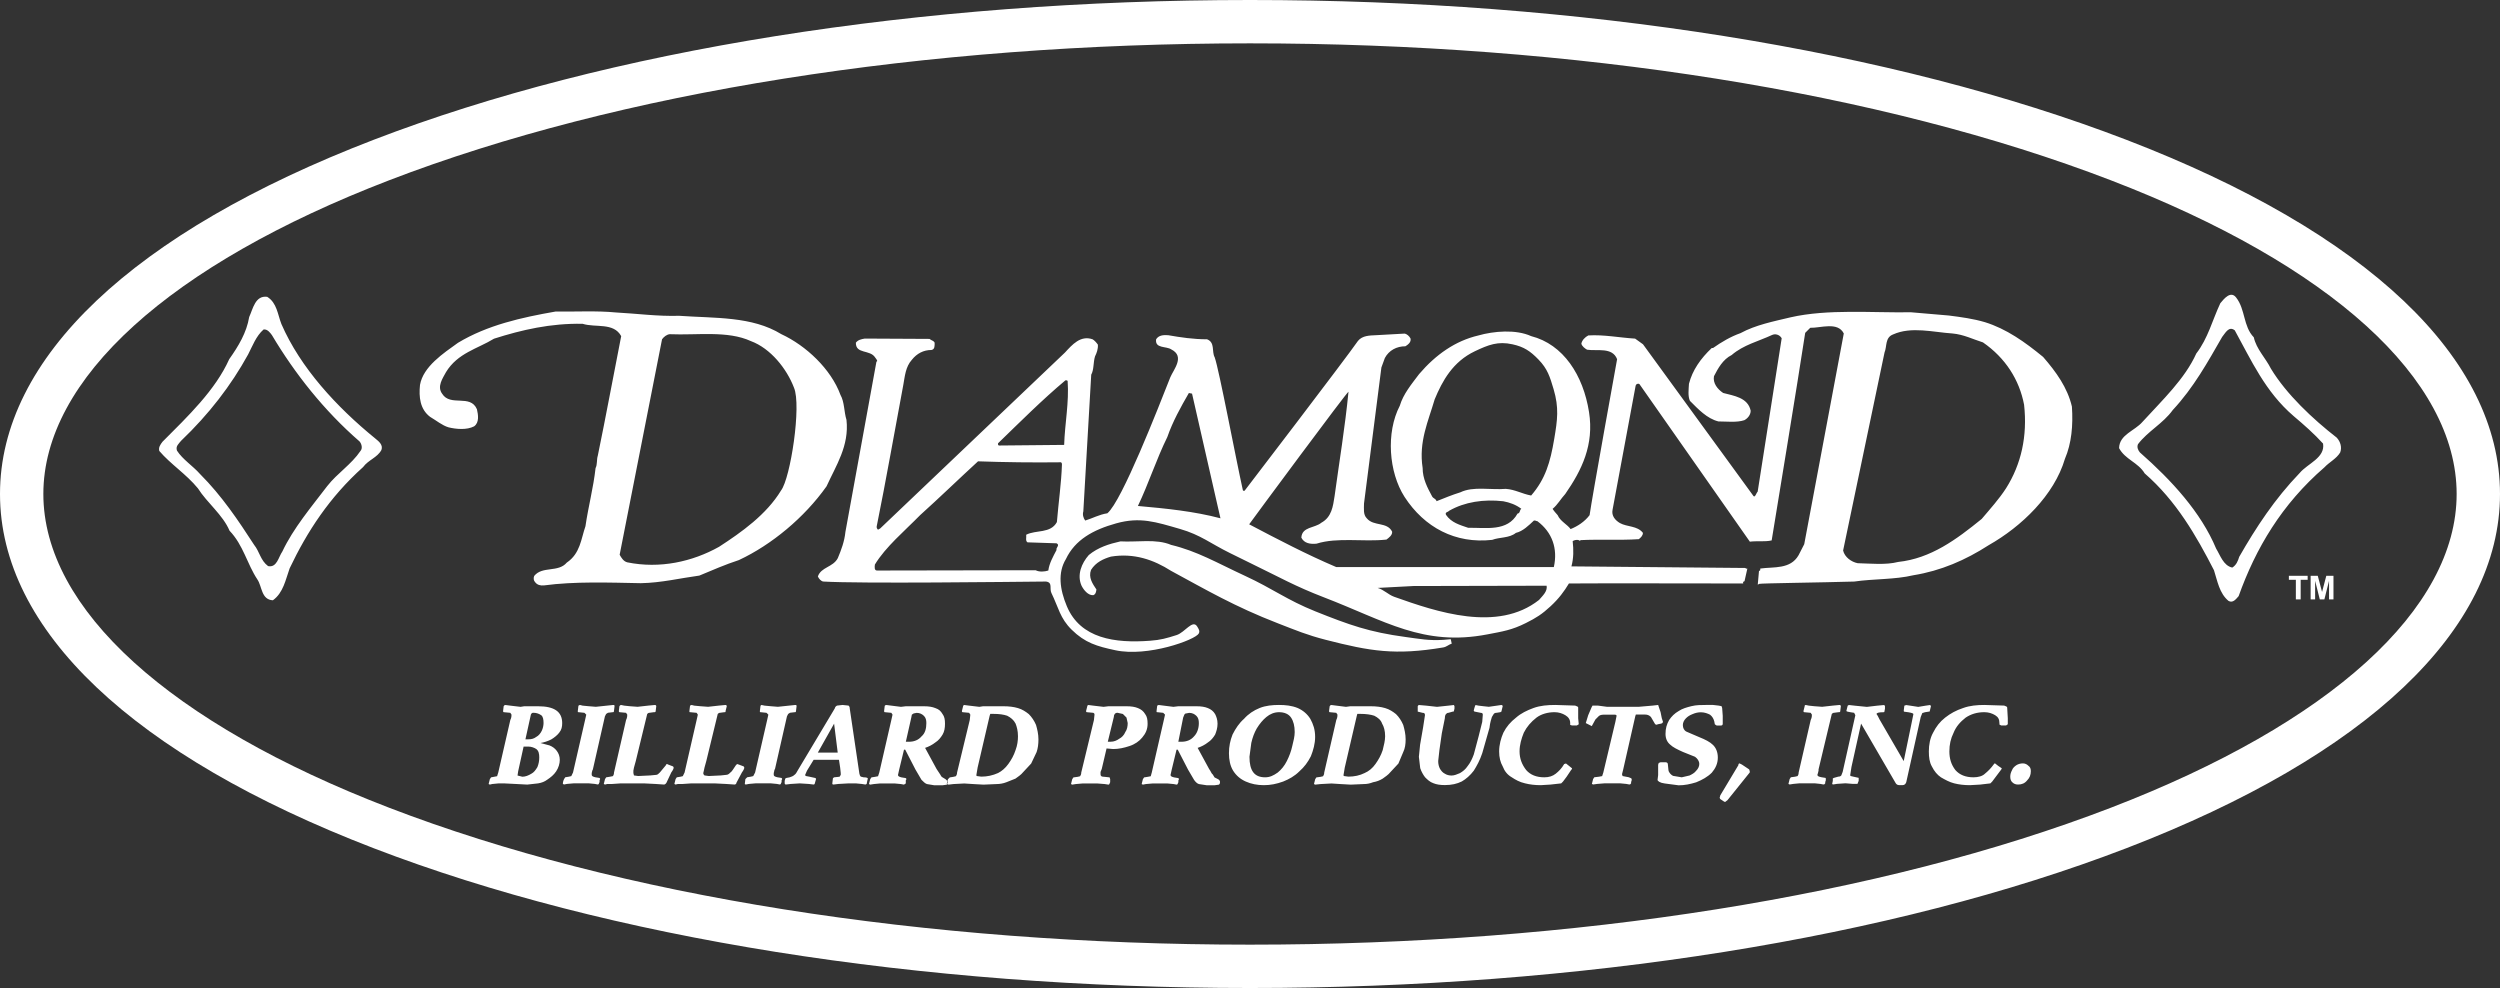
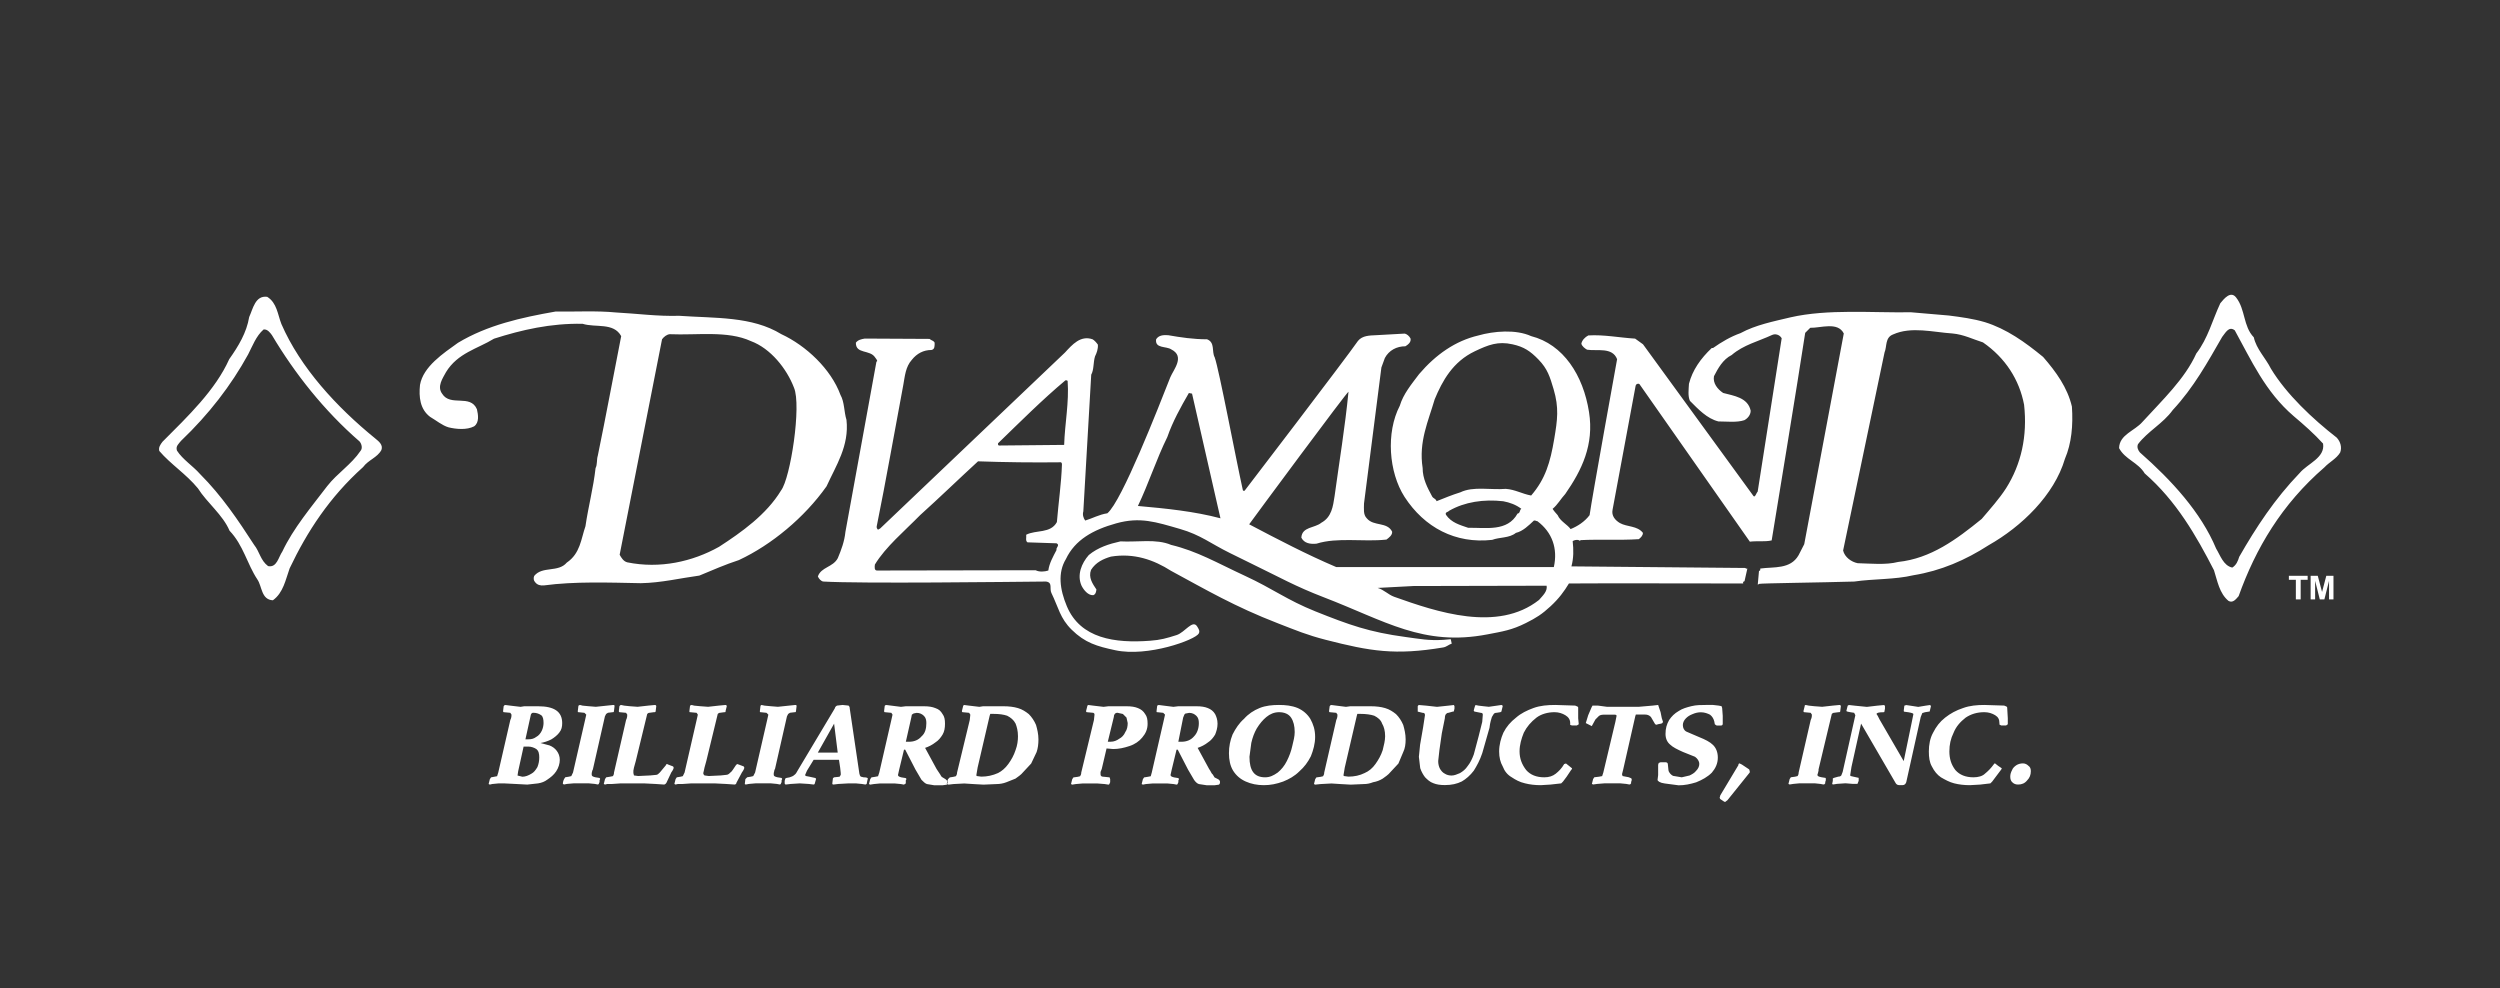
<svg xmlns="http://www.w3.org/2000/svg" baseProfile="basic" id="Layer_1" x="0px" y="0px" viewBox="0 0 519 205.11" xml:space="preserve">
  <rect x="0" y="0" width="519" height="205.11" fill="#333333" stroke="none" />
  <style type="text/css"> .st0{fill-rule:evenodd;clip-rule:evenodd;fill:#FFFFFF;} .st1{fill:#FFFFFF;} </style>
  <g>
    <path class="st0" d="M321.08,121.59c0.2,1.18-0.79,2.04-1.58,2.96c-8.6,6.77-21.21,2.5-30.08-0.66c-1.25-0.46-2.1-1.45-3.42-1.84 l7.42-0.39l25.48-0.06H321.08z M243.12,113.12c5.45,1.31,9.47,3.71,15.37,6.44c5.78,2.67,8.67,4.99,14.58,7.36 c7.05,2.82,11.2,4.31,18.72,5.32c3.05,0.41,4.8,0.78,7.88,0.59c0.59-0.04,0.98-0.07,1.51-0.13l0.2,0.92 c-0.66,0.2-1.03,0.66-1.77,0.79c-9.97,1.67-15.14,0.79-24.37-1.58c-3.96-1.02-6.1-1.94-9.92-3.42c-9-3.48-14.91-6.96-22.2-10.9 c-3.61-2.3-7.68-3.74-12.48-2.96c-1.58,0.46-3.15,1.18-4.14,2.76c-0.59,1.58,0.33,2.89,1.12,4.07c-0.07,0.46-0.13,0.99-0.66,1.18 c-1.05,0.07-1.97-1.05-2.43-1.97c-0.99-2.23,0-4.66,1.51-6.37c1.91-1.58,4.2-2.3,6.57-2.83 C236.09,112.59,240.03,111.8,243.12,113.12z M315.83,105.63c-0.39,0.2-0.2,0.92-0.79,0.99c-2.1,3.81-6.57,2.89-10.25,2.95 c-1.71-0.59-3.48-1.05-4.6-2.69c-0.26-0.59,0.39-0.53,0.66-0.85c3.22-1.84,7.16-2.43,11.23-1.97 C313.4,104.31,314.71,104.77,315.83,105.63z M220.26,95.97c0.2,0.13,0.2,0.33,0.2,0.46c-0.13,3.88-0.72,7.95-1.05,11.95 c-1.31,2.43-4.34,1.58-6.37,2.63c0.07,0.59-0.2,1.25,0.26,1.58l6.04,0.2c0.79,0.39-0.2,0.92,0,1.38c-0.72,1.38-1.51,2.76-1.71,4.27 c-0.79,0.26-1.9,0.33-2.63-0.06l-32.84,0.06c-0.72,0.07-0.59-0.79-0.53-1.25c2.23-3.68,6.17-6.96,9.39-10.25 c4.01-3.61,8.01-7.49,12.02-11.17C208.64,95.97,214.48,96.04,220.26,95.97z M329.56,83.56 M252.78,105.04l0.59,2.56 c-5.45-1.45-11.3-2.04-17.14-2.56c2.23-4.66,3.81-9.65,6.11-14.32c1.12-3.22,2.76-6.17,4.47-9.13l0.66,0.13L252.78,105.04z M221.64,79.09c0.33,4.47-0.59,8.87-0.72,13.27l-13.53,0.13c-0.26-0.07-0.2-0.26-0.2-0.46c4.47-4.33,9.2-9.06,13.99-13.07 C221.31,78.96,221.51,78.9,221.64,79.09z M319.38,74.63c1.89,1.94,2.38,3.58,3.15,6.17c1.14,3.86,0.8,6.35,0.13,10.31 c-0.82,4.88-1.84,8.34-4.79,11.76c-1.84-0.33-3.35-1.25-5.25-1.38c-3.22,0.26-6.76-0.59-9.46,0.72c-1.71,0.53-3.28,1.18-4.93,1.84 c-0.13-0.53-0.66-0.53-0.92-0.99c-0.99-1.84-1.97-3.68-1.97-5.91c-0.85-5.45,1.18-9.72,2.5-14.25c1.58-3.81,3.76-7.81,8.34-9.98 c2.8-1.33,4.79-2.12,7.82-1.44C316.37,72,317.68,72.88,319.38,74.63z M155.9,70.82c4.07,1.51,7.42,5.71,8.93,9.66 c1.58,3.68-0.72,18.79-2.69,21.35c-3.02,4.99-8.21,8.67-12.87,11.69c-5.52,3.09-12.28,4.6-19.05,3.22 c-0.79-0.2-1.25-0.98-1.58-1.58l8.8-44.73c0.39-0.53,0.99-0.99,1.58-1.05C144.73,69.63,151.03,68.58,155.9,70.82z M411.66,71.08 c4.66,3.22,7.55,7.75,8.54,12.94c0.72,6.5-0.59,12.35-3.74,17.34c-1.44,2.23-3.28,4.27-5.06,6.37c-5.25,4.27-10.57,8.21-17.34,8.93 c-2.56,0.66-5.65,0.33-8.41,0.26c-1.31-0.26-2.69-1.25-3.02-2.63l8.6-41.12c0.53-1.25,0.07-3.09,1.77-3.74 c3.81-1.71,8.34-0.46,12.35-0.2C407.65,69.44,409.56,70.42,411.66,71.08z M56.45,69.57c4.73,7.95,10.84,15.7,18.19,22.07 c0.46,0.53,0.66,1.45,0.2,1.97c-1.9,2.82-4.79,4.6-6.9,7.29c-3.35,4.4-7.03,8.74-9.33,13.6c-0.79,1.12-1.12,3.41-2.96,3.02 c-1.58-1.18-1.77-3.02-2.89-4.4c-3.28-5.06-6.7-10.18-11.23-14.71c-1.51-1.71-3.61-3.02-4.79-4.86c-0.33-0.92,0.39-1.45,0.85-2.04 c5.78-5.52,10.38-11.49,13.92-17.93c0.92-1.77,1.64-3.81,3.22-5.19C55.53,68.32,56.06,69.04,56.45,69.57z M463.94,68.58 c3.41,6.17,6.31,12.74,12.22,17.8c2.1,1.77,4.27,3.68,6.11,5.71c0.46,2.96-3.22,4.14-4.86,6.11c-5.19,5.39-9.06,11.3-12.55,17.4 c-0.26,0.85-0.59,1.71-1.44,2.23c-1.84-0.39-2.5-2.56-3.35-3.94c-3.15-7.55-9.26-14.19-15.83-19.97c-0.39-0.46-0.66-1.12-0.39-1.71 c2.04-2.69,5.19-4.27,7.22-7.09c4.34-4.66,7.23-9.92,10.25-15.17C461.97,69.17,462.69,67.6,463.94,68.58z M404.57,65.5 c2.56,0.33,5.06,0.66,7.49,1.38c4.47,1.38,8.34,4.14,12.09,7.22c2.69,3.09,5.06,6.37,5.98,10.31c0.26,3.88-0.07,7.62-1.45,10.84 c-2.23,7.55-9,14.06-15.83,17.93c-4.79,3.09-9.92,5.32-15.63,6.24c-3.88,0.92-8.21,0.72-12.28,1.31 c-6.57,0.2-19.45,0.35-19.72,0.48l-0.31,0.17l0.26-2.89c0.13,0.07,0.26-0.07,0.26-0.2v-0.26c2.82-0.39,6.24,0.2,7.95-2.76l1.18-2.3 l8.21-43.74c-1.25-2.5-4.79-1.12-6.96-1.18l-1.05,1.05c-1.44,9.52-6.57,40.72-6.96,43.09c-1.38,0.33-3.09,0.07-4.53,0.26 l-22.92-32.71c-0.33-0.2-0.72,0-0.79,0.33l-4.79,25.75c-0.26,1.25,0.53,2.17,1.51,2.76c1.51,0.85,3.61,0.53,4.79,2.04 c0,0.59-0.46,0.99-0.85,1.31c-3.94,0.26-8.14,0-12.09,0.2c-0.13,0.26-0.26,0.07-0.39,0c-0.39-0.13-0.92,0-1.25,0.2 c0.2,1.84,0.2,3.55-0.26,5.25l36.06,0.33c0.13,0.07,0.26,0.2,0.46,0.13l-0.59,2.63c-0.2,0-0.39,0.2-0.26,0.46 c0,0-33.37-0.06-36.19,0c-0.99,1.64-2.07,3.12-3.81,4.73c-1.77,1.64-2.96,2.4-5.12,3.48c-2.91,1.46-4.81,1.75-8.01,2.36 c-13.31,2.56-21.24-2.82-33.89-7.68c-6.01-2.31-9.18-4.15-14.98-6.96c-1.77-0.86-2.76-1.37-4.53-2.23 c-4.06-1.99-6.09-3.78-10.44-5.03c-4.97-1.43-8.23-2.54-13.21-1.15c-4.81,1.34-8.54,3.42-10.44,7.42c-1.71,2.82-1.28,6.27,0.2,9.79 c2.82,6.72,10,7.71,17.27,7.16c2.19-0.16,3.42-0.51,5.52-1.18c1.72-0.55,3.33-3.31,4.27-1.77c0.3,0.49,0.6,0.93,0.33,1.44 c-0.69,1.32-10.6,4.94-17.34,3.48c-3.82-0.82-6.28-1.53-9.06-4.27c-2.42-2.38-2.71-4.57-4.2-7.62c-0.45-0.92,0.33-2.17-1.12-2.37 c-7.62,0.07-38.55,0.46-46.24,0c-0.46-0.06-0.92-0.59-1.12-1.05c0.66-1.97,3.15-1.9,4.14-3.81c0.72-1.71,1.38-3.48,1.58-5.45 l6.44-35.34c0.39-0.07-0.07-0.59-0.26-0.85c-1.05-1.71-4.07-0.66-4.01-3.09c0.46-0.59,1.12-0.72,1.84-0.85l13.46,0.07 c0.33,0.33,0.85,0.33,1.05,0.79c0,0.59,0.07,1.38-0.66,1.51c-1.64,0-3.02,0.72-4.07,2.04c-1.31,1.45-1.45,3.42-1.77,5.19 c-1.84,9.79-3.55,19.64-5.52,29.36c-0.07,0.26,0.07,0.53,0.26,0.72l0.46-0.26l38.36-36.52c1.51-1.64,3.22-3.61,5.71-2.76 c0.39,0.2,0.85,0.72,1.12,1.12c0.07,0.92-0.26,1.77-0.59,2.43c-0.39,1.25-0.2,2.76-0.79,3.81l-1.64,28.38 c-0.2,0.66,0,1.38,0.39,1.9c1.51-0.46,2.89-1.25,4.6-1.51c3.02-2.5,10.58-21.94,13.07-28.24c0.7-1.64,3.09-4.33,0.2-5.78 c-1.05-0.72-3.42-0.13-3.15-2.1c0.53-0.85,1.51-0.92,2.5-0.85c2.63,0.46,5.25,0.85,8.08,0.85c1.71,0.66,0.92,2.56,1.58,3.74 c0.92,2.56,4.4,21.08,5.85,27.59c0.07,0.13,0.26,0.2,0.39,0.07c0,0,21.02-27.46,23.51-31.07c0.92-1.12,2.43-1.12,3.74-1.18 l5.91-0.33c0.53,0.07,0.99,0.53,1.25,0.99c0.2,0.79-0.53,1.31-1.05,1.64c-1.84,0-3.42,0.85-4.27,2.43l-0.72,1.97l-3.61,28.24 c0,1.12-0.2,2.3,0.59,3.09c1.44,1.71,4.2,0.66,5.25,2.76c0.07,0.72-0.66,1.25-1.18,1.64c-4.79,0.53-10.12-0.53-14.52,0.85 c-1.31,0.13-2.56-0.07-3.15-1.25c0.13-2.3,2.82-1.97,4.14-3.09c2.17-1.18,2.43-3.42,2.76-5.52c0.99-7.23,2.17-14.32,2.89-21.68 c-0.2-0.13-19.64,26.14-20.62,27.52c5.98,3.15,11.89,6.24,18.06,8.87h45.19c0.85-3.81-0.33-7.22-3.42-9.52 c-0.26,0-0.39-0.2-0.72-0.13c-1.05,0.99-2.3,2.23-3.74,2.56c-1.38,1.12-3.35,0.85-4.93,1.45c-7.62,0.85-14.06-2.56-18.19-8.93 c-3.28-5.12-3.88-13.33-0.98-18.92c0.72-2.43,2.43-4.47,4.01-6.57c3.48-4.07,7.55-6.9,12.28-8.01c3.22-0.92,7.82-1.31,10.97,0.13 c6.7,1.71,10.82,8.13,12.02,15.76c1.08,6.82-1.51,12.08-4.93,17.01c-0.92,0.99-1.58,2.23-2.63,3.09c0.33,0.53,0.66,0.85,1.05,1.31 c0.53,1.25,1.97,1.91,2.69,2.89c1.45-0.59,2.89-1.51,3.94-2.89c0.46-3.41,5.71-32.38,5.71-32.38c-0.99-2.56-4.14-1.64-6.24-1.97 c-0.46-0.26-1.05-0.72-1.18-1.25c0.13-0.72,0.79-1.38,1.44-1.71c3.22-0.2,6.44,0.46,9.72,0.66l1.64,1.18L364.04,103 c0.33,0.33,0.59-0.72,0.85-0.92l4.99-31.86c-0.46-0.79-1.38-0.99-2.04-0.66c-2.82,1.31-5.91,2.04-8.34,4.14 c-1.84,0.92-2.83,2.76-3.68,4.4c-0.26,1.44,0.72,2.69,1.91,3.48c2.17,0.59,5.12,0.92,5.71,3.68c0,0.85-0.59,1.58-1.31,1.97 c-1.58,0.53-3.68,0.26-5.39,0.26c-2.37-0.59-4.2-2.56-5.91-4.27c-0.46-0.99-0.26-2.43-0.2-3.55c0.72-2.82,2.43-5.25,4.73-7.42h0.26 c1.77-1.25,3.68-2.37,5.71-3.09c3.15-1.71,6.83-2.43,10.38-3.28c7.75-1.77,16.95-0.92,25.02-1.05L404.57,65.5z M140.99,65.56 c7.49,0.53,15.11,0.07,21.21,3.81c5.12,2.37,10.31,7.23,12.28,12.61c0.85,1.51,0.72,3.48,1.25,5.19c0.59,5.39-2.17,9.46-4.14,13.79 c-4.6,6.5-11.43,12.15-18.19,15.31c-2.82,0.92-5.52,2.1-8.21,3.22c-3.94,0.53-7.95,1.51-12.15,1.58c-6.7-0.13-13.73-0.39-20.1,0.46 c-0.72,0.07-1.38-0.07-1.84-0.66c-0.33-0.33-0.39-0.86-0.2-1.31c1.71-2.1,4.99-0.66,6.76-2.76c2.82-1.91,2.96-4.93,3.88-7.55 c0.59-4.07,1.64-7.95,2.1-12.08c0.39-0.72,0.2-1.77,0.46-2.56c1.71-8.28,3.22-16.55,4.86-24.83c-1.58-2.89-5.32-1.71-8.01-2.56 c-6.63-0.13-12.61,1.25-18.39,3.09c-3.42,2.1-7.55,2.96-9.98,6.96c-0.66,1.25-1.91,2.96-0.79,4.47c1.71,2.76,5.85,0,7.22,3.22 c0.26,1.12,0.53,2.76-0.59,3.55c-1.51,0.79-3.74,0.59-5.32,0.2c-1.31-0.39-2.56-1.44-3.81-2.17c-2.1-1.58-2.36-4.14-2.1-6.63 c0.66-3.81,4.86-6.57,7.88-8.74c6.11-3.68,13.14-5.25,20.29-6.5c4.2,0.07,8.41-0.2,12.55,0.2 C132.25,65.1,136.45,65.69,140.99,65.56z M58.42,67.27c3.94,9.06,11.43,17.21,19.51,23.78c0.72,0.59,1.64,1.31,1.25,2.37 c-0.85,1.58-2.69,2.04-3.81,3.55c-6.96,6.24-11.62,13.4-15.24,21.02c-0.85,2.37-1.31,5.06-3.48,6.63 c-2.43-0.13-2.23-2.89-3.22-4.33c-2.17-3.28-2.89-7.09-5.78-10.12c-1.38-3.28-4.66-5.78-6.57-8.8c-2.43-2.96-5.65-4.99-8.01-7.75 c-0.2-0.72,0.2-1.31,0.66-1.91C39.05,86.38,44.7,81,47.59,74.56c1.91-2.69,3.61-5.52,4.14-8.74c0.79-1.71,1.25-4.53,3.74-4.2 C57.5,62.87,57.64,65.3,58.42,67.27z M464.21,61.75c1.97,2.5,1.45,5.98,3.68,8.28c0.53,2.43,2.43,4.27,3.55,6.5 c3.22,5.32,8.67,10.44,13.66,14.32c0.79,0.85,1.12,2.04,0.72,3.09c-0.79,1.31-2.23,1.97-3.28,3.09 c-8.87,7.68-14.25,16.81-17.8,26.73c-0.53,0.59-1.18,1.51-2.1,0.99c-1.91-1.58-2.3-4.14-3.02-6.37 c-3.68-7.16-7.82-14.39-14.38-20.1c-1.38-2.3-4.07-2.89-5.32-5.25c0.07-2.82,3.22-3.55,4.86-5.45c4.14-4.53,8.8-8.93,11.17-14.19 c2.43-3.15,3.35-6.96,4.99-10.44C461.71,62.01,463.09,60.31,464.21,61.75z M479.69,124.44v-4.9h1.48l0.89,3.35l0.88-3.35h1.49v4.9 h-0.92v-3.86l-0.97,3.86h-0.95l-0.97-3.86v3.86H479.69z M476.62,124.44v-4.07h-1.45v-0.83h3.9v0.83h-1.45v4.07H476.62z M417.33,161.24c0-0.5,0.12-0.88,0.38-1.38c0.12-0.38,0.5-0.75,0.88-1c0.38-0.25,0.88-0.38,1.38-0.38c0.5,0,0.88,0.25,1.13,0.5 c0.38,0.25,0.5,0.63,0.5,1.13c0,0.75-0.25,1.38-0.75,1.88c-0.5,0.63-1.13,0.88-1.88,0.88c-0.5,0-0.88-0.12-1.25-0.5 C417.46,162.12,417.33,161.74,417.33,161.24z M416.46,150.61h-1l-0.25-0.12c-0.13,0-0.13-0.12-0.13-0.38 c0-0.75-0.25-1.25-0.88-1.63c-0.62-0.38-1.38-0.63-2.25-0.63c-1.5,0-2.75,0.38-3.88,1.13c-1.13,0.88-2,1.88-2.5,3.13 c-0.62,1.25-0.88,2.5-0.88,3.88c0,1.5,0.38,2.75,1.25,3.88c0.88,1,2.13,1.5,3.75,1.5c1,0,1.88-0.25,2.38-0.75 c0.62-0.5,1.25-1.12,1.88-2c0-0.12,0.12-0.12,0.25-0.12l0.63,0.5l0.75,0.5l-0.12,0.25l-1.13,1.5l-0.75,1l-0.38,0.38l-2.13,0.25 l-2.13,0.12c-1.13,0-2.25-0.12-3.25-0.38c-1-0.25-1.88-0.75-2.75-1.25c-0.75-0.5-1.38-1.25-1.88-2.25 c-0.5-0.88-0.63-1.88-0.63-3.13c0-1.38,0.25-2.75,0.88-3.88c0.63-1.25,1.38-2.25,2.5-3.13c1.13-0.88,2.25-1.5,3.75-2 c1.38-0.5,2.88-0.63,4.38-0.63l4.13,0.13c0.38,0.12,0.62,0.25,0.62,0.38l0.13,2.25v1.25L416.46,150.61z M382.54,160.24l2.63-11.76 l-0.25-0.5l-0.75-0.12l-0.62-0.12l-0.25-0.12l0.12-0.5l0.13-0.5c0-0.12,0.12-0.25,0.38-0.25l1.13,0.13l2.5,0.25l2.13-0.25 l1.38-0.13c0.12,0,0.25,0.13,0.25,0.25v0.5l-0.12,0.62c0,0.12-0.12,0.12-0.25,0.12c-0.88,0-1.38,0.12-1.38,0.38l0.25,0.38 l0.38,0.75l5.01,8.64l1.63-7.88l0.38-1.88c0-0.13-0.25-0.25-1-0.38l-0.88-0.12c-0.12,0-0.12-0.12-0.12-0.25l0.12-1l0.38-0.13 l0.88,0.13l1.63,0.25l1.5-0.25l0.88-0.13c0.12,0,0.25,0.13,0.25,0.25l-0.12,0.5l-0.12,0.5c0,0.12-0.12,0.12-0.25,0.12l-0.75,0.12 l-0.38,0.12c-0.12,0-0.25,0.12-0.25,0.25l-0.25,0.62l-3,13.52c-0.12,0.38-0.38,0.62-0.75,0.62h-0.75c-0.38,0-0.63-0.25-0.75-0.5 l-7.13-12.27l-2,9.01l-0.25,1.63c0,0.12,0,0.25,0.12,0.25l0.5,0.12l1.13,0.25v0.62l-0.25,0.63h-1l-1.5-0.12l-1.75,0.12l-0.75,0.12 c-0.25,0-0.25-0.12-0.25-0.12l0.13-0.63v-0.5l0.25-0.12l0.88-0.25c0.38,0,0.5-0.12,0.63-0.25L382.54,160.24z M373.4,160.37 l2.5-10.89c0.25-0.5,0.25-0.88,0.25-1.12l-0.25-0.38l-1.25-0.12c-0.12,0-0.25,0-0.25-0.25l0.25-1c0-0.12,0-0.25,0.25-0.25 l0.62,0.13l1.13,0.12l1.63,0.12l2.25-0.25l1.38-0.13c0.13,0,0.25,0.13,0.25,0.25l-0.12,1c0,0.25-0.13,0.25-0.38,0.25l-0.88,0.12 c-0.25,0-0.38,0.12-0.5,0.25l-0.12,0.5l-2.63,11.01v0.25l-0.12,0.5l-0.12,0.38c0,0.25,0.25,0.38,0.88,0.5l0.75,0.12 c0.12,0,0.12,0.12,0.12,0.25v0.25l-0.12,0.38v0.25c-0.12,0.12-0.12,0.25-0.38,0.25l-0.63-0.12l-1.13-0.12h-1.5h-1.75l-1.25,0.12 l-0.75,0.12l-0.25-0.12l0.25-1l0.25-0.38l0.88-0.12l0.5-0.12C373.28,160.99,373.4,160.74,373.4,160.37z M357.13,165.12l3.75-6.26 c0-0.25,0.12-0.38,0.25-0.38l0.5,0.25l1.5,1l0.12,0.38v0.25l-4.63,5.76l-0.5,0.38l-0.25-0.12l-0.75-0.5l-0.12-0.25L357.13,165.12z M344.74,158.24h1c0.25,0,0.5,0.12,0.5,0.38l0.13,1.25c0,0.25,0.25,0.62,0.38,0.75c0.25,0.25,0.5,0.5,0.88,0.5l1.5,0.25l1.63-0.38 c0.5-0.25,1-0.5,1.38-1c0.38-0.38,0.63-0.88,0.63-1.38c0-0.62-0.38-1.13-0.88-1.5l-2.5-1c-1.13-0.5-2.13-1-2.63-1.5 c-0.63-0.5-1-1.25-1-2.25c0-1.13,0.25-2,0.75-2.88c0.5-0.75,1.13-1.38,2-1.88c0.75-0.5,1.63-0.75,2.63-1c1-0.25,2-0.25,3-0.25h1.5 l1.13,0.13l0.62,0.12l0.13,0.38l0.12,1.63v1.63c0,0.25-0.12,0.38-0.38,0.38h-0.88l-0.38-0.25l-0.12-0.62 c-0.13-0.5-0.38-1-0.88-1.38c-0.5-0.25-1.13-0.5-1.88-0.5c-0.63,0-1.13,0.12-1.75,0.38c-0.63,0.25-1,0.5-1.38,0.88 c-0.38,0.38-0.63,0.88-0.63,1.38c0,0.62,0.25,1.13,0.75,1.38l2.63,1.13c1.25,0.5,2.25,1,2.88,1.63c0.63,0.62,1,1.5,1,2.63 c0,1.25-0.5,2.25-1.25,3.13c-0.88,0.88-2,1.5-3.25,2c-1.25,0.38-2.38,0.62-3.63,0.62l-2.88-0.38c-1-0.12-1.5-0.5-1.5-0.75l0.12-1 v-1.25v-0.88l0.12-0.38L344.74,158.24z M332.85,160.37l2.5-10.51l0.25-1.25c0-0.25-0.25-0.25-0.63-0.25h-1.63 c-0.63,0-1,0-1.38,0.25l-0.75,0.75l-0.62,1.13l-0.13,0.25l-0.5-0.25l-0.75-0.38l0.5-1.63l0.75-1.75c0.13-0.12,0.13-0.25,0.13-0.25 h1.13l1.88,0.25h6.63l2.88-0.25l1.13-0.13l0.12,0.38l0.38,1.12l0.25,1.25l0.25,0.75l-0.12,0.25l-0.25,0.12l-0.63,0.12l-0.38,0.12 l-0.25-0.12l-0.88-1.5c-0.38-0.38-0.75-0.5-1.25-0.5h-1.5h-0.38l-0.12,0.38l-2.5,11.01l-0.25,1l0.12,0.38l0.63,0.12l0.63,0.12 c0.38,0.12,0.63,0.25,0.63,0.38v0.25l-0.12,0.38v0.25c-0.12,0.12-0.12,0.25-0.38,0.25l-0.63-0.12l-1.25-0.12h-1.5h-1.75l-1.5,0.12 l-0.88,0.12l-0.25-0.12l0.25-1l0.25-0.38l1-0.12l0.63-0.12L332.85,160.37z M327.35,150.61h-1l-0.38-0.12v-0.38 c0-0.75-0.38-1.25-1-1.63c-0.63-0.38-1.38-0.63-2.25-0.63c-1.38,0-2.75,0.38-3.75,1.13c-1.13,0.88-2,1.88-2.63,3.13 c-0.5,1.25-0.88,2.5-0.88,3.88c0,1.5,0.5,2.75,1.38,3.88c0.88,1,2.13,1.5,3.75,1.5c1,0,1.75-0.25,2.38-0.75 c0.63-0.5,1.25-1.12,1.75-2l0.38-0.12l0.63,0.5l0.62,0.5c0,0.12,0,0.25-0.12,0.25l-1,1.5l-0.75,1l-0.38,0.38l-2.25,0.25l-2,0.12 c-1.13,0-2.25-0.12-3.25-0.38c-1.13-0.25-2-0.75-2.75-1.25c-0.88-0.5-1.5-1.25-1.88-2.25c-0.5-0.88-0.75-1.88-0.75-3.13 c0-1.38,0.38-2.75,0.88-3.88c0.63-1.25,1.5-2.25,2.63-3.13c1-0.88,2.25-1.5,3.63-2c1.38-0.5,2.88-0.63,4.51-0.63l4.13,0.13 c0.38,0.12,0.63,0.25,0.63,0.38v2.25l0.12,1.25L327.35,150.61z M294.56,157.11l0.25-2.5l0.63-3.63l0.38-2.5 c0-0.38-0.13-0.5-0.5-0.5l-1-0.25v-1.12c0.12-0.25,0.25-0.25,0.25-0.25l1.5,0.13l2.25,0.25l2.38-0.25l1.13-0.13l0.12,0.25v0.5 l-0.12,0.5c0,0.12-0.12,0.12-0.25,0.12l-0.88,0.25c-0.25,0-0.38,0.12-0.5,0.25c-0.12,0.12-0.25,0.38-0.25,0.88l-0.63,3.13l-0.5,3.5 l-0.25,2.25c0,0.62,0.12,1.13,0.38,1.63c0.25,0.38,0.5,0.75,1,1c0.38,0.25,0.88,0.38,1.38,0.38c0.62,0,1.13-0.25,1.75-0.5 c0.63-0.38,1.13-0.75,1.63-1.5c0.5-0.62,0.88-1.38,1.25-2.38l1-3.75l0.75-3l0.12-1.5c0-0.25-0.12-0.38-0.38-0.38l-1.25-0.25 c-0.12,0-0.25-0.12-0.25-0.25l0.13-0.5l0.12-0.38l0.12-0.25l0.63,0.13l1,0.12l1.13,0.12l1.75-0.25l0.88-0.13 c0.25,0.13,0.25,0.13,0.25,0.25l-0.12,0.5l-0.12,0.5c0,0.12,0,0.12-0.25,0.25l-0.75,0.12c-0.38,0-0.5,0.12-0.62,0.25l-0.38,0.62 c-0.12,0.38-0.38,1.13-0.5,2.25l-1.5,5.26c-0.5,1.5-1.13,2.63-1.75,3.63c-0.75,1-1.63,1.75-2.5,2.25c-1,0.5-2.13,0.75-3.5,0.75 c-1,0-1.75-0.12-2.38-0.38c-0.75-0.25-1.25-0.75-1.75-1.25c-0.38-0.5-0.75-1.13-1-1.88L294.56,157.11z M281.67,148.6l-2.5,10.76 l-0.25,1.5c0,0.12,0,0.25,0.12,0.25l0.88,0.12c1.25,0,2.38-0.25,3.38-0.75c0.88-0.38,1.63-1,2.25-1.88 c0.62-0.88,1.13-1.75,1.5-2.88c0.25-1,0.5-2,0.5-2.88c0-1.13-0.25-2-0.63-2.63c-0.25-0.75-0.88-1.25-1.63-1.63 c-0.75-0.25-1.75-0.38-2.88-0.38h-0.63L281.67,148.6z M274.91,160.37l2.5-10.89c0.25-0.5,0.25-0.88,0.25-1.12l-0.25-0.38 l-1.25-0.12c-0.12,0-0.25,0-0.25-0.25l0.13-1c0.12-0.12,0.12-0.25,0.38-0.25l1,0.13l2,0.25l0.88-0.12h1.38h2.88 c1.13,0,2.13,0.12,3,0.38c0.88,0.25,1.63,0.75,2.25,1.25c0.63,0.62,1.13,1.38,1.5,2.25c0.25,0.88,0.5,1.88,0.5,3 c0,1-0.13,1.88-0.5,2.63l-1,2.38l-1.63,1.75c-0.5,0.63-1.13,1-1.63,1.38c-0.62,0.38-1.25,0.62-2,0.75 c-0.63,0.25-1.25,0.38-1.88,0.38l-2.75,0.12l-2.13-0.12l-1.88-0.12l-2.25,0.12l-1.13,0.12l-0.25-0.12l0.25-1l0.25-0.38l0.88-0.12 l0.5-0.12C274.78,160.99,274.91,160.74,274.91,160.37z M259.39,157.11c0,2.88,1,4.26,3.25,4.26c1,0,1.75-0.38,2.63-1 c0.75-0.62,1.38-1.38,1.88-2.38c0.5-1,0.88-2,1.13-3.13c0.25-1,0.5-2,0.5-2.88c0-1.25-0.25-2.25-0.75-3 c-0.5-0.75-1.38-1.13-2.5-1.13c-1,0-1.88,0.38-2.63,1c-0.75,0.62-1.38,1.38-2,2.38c-0.5,0.88-0.88,1.88-1.13,3L259.39,157.11z M255.13,156.36c0-1.38,0.25-2.63,0.75-3.88c0.63-1.25,1.38-2.38,2.38-3.25c0.88-1,2-1.75,3.25-2.25c1.25-0.5,2.63-0.63,4-0.63 c1.38,0,2.63,0.13,3.88,0.63c1.13,0.5,2,1.25,2.63,2.25c0.62,1.13,1,2.25,1,3.76c0,1.38-0.38,2.75-0.88,4 c-0.63,1.25-1.38,2.25-2.38,3.13c-1,1-2.13,1.63-3.38,2.13c-1.38,0.5-2.63,0.75-4,0.75c-1.38,0-2.63-0.25-3.75-0.75 c-1.13-0.5-2-1.25-2.63-2.25C255.38,158.99,255.13,157.74,255.13,156.36z M239.11,160.37l2.5-10.89l0.25-1.12l-0.38-0.38 l-1.13-0.12c-0.25,0-0.25,0-0.25-0.25l0.12-1c0-0.12,0.13-0.25,0.38-0.25l1,0.13l2,0.25l1-0.12H246h2.38c1,0,1.75,0.12,2.38,0.38 c0.62,0.25,1.13,0.62,1.5,1.25c0.25,0.5,0.5,1.12,0.5,2c0,0.88-0.25,1.63-0.5,2.25c-0.38,0.63-0.88,1.25-1.5,1.63 c-0.63,0.5-1.38,0.88-2.13,1.13l2.38,4.38c0.38,0.5,0.5,1,0.75,1.13l0.38,0.62l0.75,0.38c0.25,0.12,0.38,0.38,0.38,0.5 c0,0.25,0,0.5-0.25,0.63l-0.88,0.12h-1.63l-1.63-0.25c-0.38-0.12-0.75-0.5-1-0.88l-1.25-2.13l-2.13-4.13h-0.25l-1,4.13l-0.25,1.13 c0,0.25,0.25,0.38,0.75,0.5l0.75,0.12c0.12,0,0.25,0.12,0.25,0.25l-0.12,0.25v0.38l-0.12,0.25c0,0.12-0.12,0.25-0.25,0.25 l-0.62-0.12l-1.25-0.12h-1.38h-1.75l-1.38,0.12l-0.62,0.12l-0.25-0.12l0.25-1l0.25-0.38l0.75-0.12l0.63-0.12L239.11,160.37z M245.62,148.98l-1,5.01h0.63c1.13,0,2-0.38,2.63-1.12c0.63-0.63,1-1.63,1-2.75c0-0.63-0.12-1.13-0.5-1.5 c-0.38-0.38-0.88-0.63-1.5-0.63l-0.63,0.12c-0.25,0-0.25,0.13-0.38,0.25L245.62,148.98z M231.23,148.85l-1.25,5.13h0.63 c0.63,0,1.25-0.25,1.75-0.62c0.5-0.25,1-0.75,1.25-1.38c0.38-0.5,0.5-1.25,0.5-1.88l-0.25-1.13l-0.75-0.75l-1.13-0.25 C231.48,147.98,231.23,148.35,231.23,148.85z M224.47,160.37l2.63-10.89l0.12-1.12c0-0.12,0-0.25-0.25-0.38l-1.25-0.12 c-0.12,0-0.25,0-0.25-0.25l0.25-1c0-0.12,0.12-0.25,0.25-0.25l1,0.13l2.13,0.25l1-0.12h1.38h2.38c1,0,1.75,0.12,2.38,0.38 c0.63,0.25,1.13,0.62,1.5,1.25c0.38,0.5,0.5,1.12,0.5,2c0,1.13-0.38,2-1.13,2.88c-0.62,0.75-1.5,1.38-2.63,1.75 c-1.13,0.38-2.25,0.62-3.38,0.62l-1.38-0.12l-1,4.26l-0.25,0.62v0.5c0,0.38,0.25,0.5,0.75,0.5l1.13,0.12l0.12,0.38v0.25v0.38 l-0.12,0.25c0,0.12-0.12,0.25-0.25,0.25l-0.75-0.12l-1.5-0.12h-1.5h-1.63l-1.38,0.12l-0.75,0.12l-0.25-0.12l0.25-1l0.25-0.38 l0.88-0.12l0.5-0.12C224.34,160.99,224.47,160.74,224.47,160.37z M205.45,148.6l-2.5,10.76l-0.25,1.5c0,0.12,0,0.25,0.12,0.25 l0.88,0.12c1.25,0,2.38-0.25,3.5-0.75c0.75-0.38,1.5-1,2.13-1.88c0.63-0.88,1.13-1.75,1.5-2.88c0.38-1,0.5-2,0.5-2.88 c0-1.13-0.25-2-0.5-2.63c-0.38-0.75-1-1.25-1.75-1.63c-0.75-0.25-1.63-0.38-2.88-0.38h-0.62L205.45,148.6z M198.69,160.37 l2.63-10.89l0.12-1.12l-0.25-0.38l-1.25-0.12c-0.12,0-0.25,0-0.25-0.25l0.25-1c0-0.12,0.13-0.25,0.25-0.25l1,0.13l2.13,0.25 l0.75-0.12h1.38h2.88c1.13,0,2.13,0.12,3,0.38c0.88,0.25,1.63,0.75,2.25,1.25c0.62,0.62,1.13,1.38,1.5,2.25 c0.25,0.88,0.5,1.88,0.5,3c0,1-0.12,1.88-0.38,2.63l-1.13,2.38l-1.63,1.75c-0.5,0.63-1.13,1-1.63,1.38l-1.88,0.75 c-0.63,0.25-1.38,0.38-2,0.38l-2.75,0.12l-2.13-0.12l-1.88-0.12l-2.25,0.12l-1,0.12l-0.38-0.12l0.25-1l0.38-0.38l0.75-0.12 l0.5-0.12C198.56,160.99,198.69,160.74,198.69,160.37z M182.54,160.37l2.5-10.89l0.25-1.12l-0.25-0.38l-1.25-0.12 c-0.12,0-0.25,0-0.25-0.25l0.12-1c0-0.12,0.12-0.25,0.38-0.25l1,0.13l2,0.25l1-0.12h1.38h2.38c1,0,1.75,0.12,2.38,0.38 c0.75,0.25,1.13,0.62,1.5,1.25c0.38,0.5,0.5,1.12,0.5,2c0,0.88-0.13,1.63-0.5,2.25c-0.38,0.63-0.88,1.25-1.5,1.63 c-0.63,0.5-1.38,0.88-2.13,1.13l2.38,4.38l0.75,1.13c0.13,0.25,0.25,0.5,0.5,0.62l0.63,0.38l0.5,0.5l-0.25,0.63l-0.88,0.12h-1.75 l-1.5-0.25c-0.38-0.12-0.75-0.5-1.13-0.88l-1.25-2.13l-2.13-4.13h-0.25l-1,4.13l-0.25,1.13c0,0.25,0.25,0.38,0.75,0.5l0.75,0.12 c0.12,0,0.25,0.12,0.25,0.25l-0.13,0.25v0.38v0.25l-0.38,0.25l-0.63-0.12l-1.25-0.12h-1.38h-1.75l-1.25,0.12l-0.75,0.12l-0.25-0.12 l0.25-1l0.25-0.38l0.75-0.12l0.63-0.12L182.54,160.37z M189.18,148.98l-1.13,5.01h0.63c1.13,0,2-0.38,2.63-1.12 c0.75-0.63,1-1.63,1-2.75c0-0.63-0.12-1.13-0.5-1.5c-0.38-0.38-0.88-0.63-1.5-0.63l-0.63,0.12l-0.38,0.25L189.18,148.98z M173.91,156.24l-0.75-6.01l-3.38,6.01H173.91z M165.65,159.87l7.63-12.77c0.12-0.38,0.25-0.5,0.5-0.62l1.13-0.13l1.25,0.13 c0.12,0.12,0.25,0.25,0.25,0.62l2,13.52l0.12,0.38c0.12,0.12,0.12,0.25,0.25,0.25l0.5,0.12c0.63,0,0.88,0.12,0.88,0.25l-0.12,0.5 l-0.12,0.63l-0.25,0.12l-0.75-0.12l-1.25-0.12h-1.5l-2.13,0.12l-1,0.12c-0.25,0-0.25-0.12-0.25-0.25l0.12-1 c0-0.12,0.12-0.12,0.25-0.25l1.13-0.12l0.25-0.38v-0.38l-0.12-1.12l-0.25-1.63h-5.26l-1.38,2.25l-0.38,0.88 c0,0.12,0.12,0.25,0.25,0.25l0.63,0.12l1.13,0.25c0.13,0,0.25,0.12,0.25,0.25l-0.25,0.88c0,0.12-0.12,0.25-0.25,0.25l-1-0.12 l-1.88-0.12l-1.88,0.12l-1,0.12c-0.12,0-0.25-0.12-0.25-0.25v-0.5l0.13-0.5l0.25-0.12l0.63-0.12c0.38-0.12,0.75-0.25,1-0.5 C165.15,160.74,165.4,160.37,165.65,159.87z M156.76,160.37l2.5-10.89l0.25-1.12l-0.38-0.38l-1.13-0.12c-0.25,0-0.25,0-0.25-0.25 l0.12-1c0-0.12,0.12-0.25,0.25-0.25l0.62,0.13l1.25,0.12l1.5,0.12l2.38-0.25l1.25-0.13c0.25,0,0.25,0.13,0.25,0.25l-0.12,1 c0,0.25-0.13,0.25-0.25,0.25l-1,0.12l-0.38,0.25l-0.25,0.5l-2.5,11.01c-0.12,0-0.12,0.12-0.12,0.25l-0.12,0.5v0.38 c0,0.25,0.25,0.38,0.75,0.5l0.75,0.12c0.12,0,0.25,0.12,0.25,0.25l-0.12,0.25v0.38l-0.12,0.25c0,0.12-0.13,0.25-0.25,0.25 l-0.63-0.12l-1.25-0.12h-1.5h-1.63l-1.38,0.12l-0.63,0.12c-0.25,0-0.25-0.12-0.25-0.12l0.12-1l0.38-0.38l0.75-0.12l0.5-0.12 L156.76,160.37z M142.12,160.37l2.5-10.89l0.25-1.12l-0.25-0.38l-1.25-0.12c-0.25,0-0.25,0-0.25-0.25l0.12-1 c0-0.12,0.12-0.25,0.38-0.25l0.5,0.13l1.25,0.12l1.63,0.12l2.25-0.25l1.38-0.13c0.12,0,0.25,0.13,0.25,0.25l-0.25,1 c0,0.25,0,0.25-0.25,0.25l-0.88,0.12c-0.25,0-0.38,0.12-0.5,0.25l-0.12,0.5l-2.25,9.26l-0.38,1.38l-0.13,0.62l-0.12,0.5 c0,0.25,0.12,0.38,0.25,0.5l0.88,0.12l2.5-0.12l1.13-0.12c0.38,0,0.63-0.25,0.88-0.5c0.25-0.12,0.63-0.75,1.13-1.5l0.25-0.25 l0.38,0.12l1,0.38l0.12,0.25c0,0.12-0.12,0.5-0.5,1l-1.13,2.13c0,0.25-0.25,0.38-0.38,0.38l-1.75-0.12l-2.38-0.12h-2.63h-2.25 l-1.75,0.12h-1l-0.5,0.12l-0.25-0.12l0.25-1l0.25-0.38l0.75-0.12l0.5-0.12L142.12,160.37z M127.47,160.37l2.5-10.89 c0.25-0.5,0.25-0.88,0.25-1.12l-0.25-0.38l-1.25-0.12c-0.12,0-0.25,0-0.25-0.25l0.12-1c0.12-0.12,0.12-0.25,0.38-0.25l0.63,0.13 l1.13,0.12l1.63,0.12l2.25-0.25l1.38-0.13c0.12,0,0.25,0.13,0.25,0.25l-0.12,1c0,0.25-0.12,0.25-0.38,0.25l-0.88,0.12 c-0.25,0-0.38,0.12-0.5,0.25l-0.12,0.5l-2.25,9.26l-0.38,1.38l-0.12,0.62v0.5l0.12,0.5l0.88,0.12l2.5-0.12l1.25-0.12 c0.25,0,0.5-0.25,0.75-0.5l1.25-1.5c0-0.12,0.13-0.25,0.25-0.25l0.25,0.12l1,0.38l0.12,0.25c0,0.12-0.12,0.5-0.5,1l-1,2.13 c-0.13,0.25-0.38,0.38-0.5,0.38l-1.75-0.12l-2.38-0.12h-2.63h-2.25l-1.75,0.12h-1l-0.5,0.12l-0.25-0.12l0.25-1l0.25-0.38l0.75-0.12 l0.62-0.12C127.35,160.99,127.47,160.74,127.47,160.37z M118.96,160.37l2.5-10.89l0.25-1.12l-0.38-0.38l-1.13-0.12 c-0.25,0-0.25,0-0.25-0.25l0.12-1c0-0.12,0.13-0.25,0.38-0.25l0.5,0.13l1.25,0.12l1.5,0.12l2.38-0.25l1.25-0.13 c0.25,0,0.25,0.13,0.25,0.25l-0.12,1c0,0.25-0.12,0.25-0.25,0.25l-1,0.12l-0.38,0.25l-0.25,0.5l-2.5,11.01l-0.12,0.25l-0.12,0.5 v0.38c0,0.25,0.25,0.38,0.75,0.5l0.75,0.12c0.12,0,0.25,0.12,0.25,0.25l-0.12,0.25v0.38l-0.12,0.25c0,0.12-0.12,0.25-0.25,0.25 l-0.62-0.12l-1.25-0.12h-1.38h-1.75l-1.38,0.12l-0.62,0.12l-0.25-0.12c0-0.12,0-0.5,0.25-1l0.25-0.38l0.75-0.12l0.5-0.12 L118.96,160.37z M109.08,153.48h0.62c0.63,0,1.13-0.12,1.63-0.5c0.5-0.25,0.88-0.75,1.13-1.25c0.25-0.5,0.38-1.13,0.38-1.63 c0-0.75-0.12-1.38-0.5-1.63c-0.38-0.25-0.88-0.5-1.63-0.5c-0.25,0-0.38,0.12-0.5,0.38L109.08,153.48z M103.44,160.37l2.5-10.89 c0.25-0.5,0.25-0.88,0.25-1.12l-0.25-0.38l-1.25-0.12c-0.12,0-0.25,0-0.25-0.25l0.12-1c0.12-0.12,0.12-0.25,0.38-0.25l1,0.13 l2.13,0.25l0.75-0.12h1.13h1.75c3.38,0,5.01,1.12,5.01,3.5c0,0.75-0.12,1.38-0.63,2c-0.38,0.5-1,1-1.63,1.38 c-0.75,0.38-1.5,0.62-2.25,0.75l1.88,0.5c0.63,0.25,1.13,0.62,1.5,1.12c0.38,0.5,0.63,1.13,0.63,1.88c0,0.75-0.25,1.63-0.75,2.38 c-0.5,0.75-1.13,1.25-1.88,1.75c-0.5,0.38-1.13,0.63-1.88,0.75l-2.25,0.25l-2.25-0.12l-2.38-0.12h-1.38l-1.25,0.12l-0.5,0.12 l-0.25-0.12l0.25-1l0.25-0.38l0.63-0.12l0.63-0.12L103.44,160.37z M108.7,154.99l-1.13,5.13l-0.13,0.88l1,0.25 c0.63,0,1.25-0.25,1.88-0.63c0.5-0.25,0.88-0.75,1.25-1.38c0.25-0.63,0.38-1.25,0.38-2c0-0.75-0.12-1.38-0.63-1.75 c-0.38-0.25-1-0.5-1.63-0.5H108.7z" />
-     <path class="st1" d="M259.5,205.11c-68.65,0-133.26-10.31-181.93-29.02C27.55,156.85,0,130.74,0,102.55 c0-28.18,27.55-54.3,77.57-73.53C126.24,10.31,190.85,0,259.5,0c68.65,0,133.26,10.31,181.93,29.02 C491.45,48.25,519,74.37,519,102.55c0,28.19-27.55,54.3-77.57,73.54C392.76,194.8,328.15,205.11,259.5,205.11z M259.5,9 C191.92,9,128.46,19.09,80.8,37.42C35.17,54.97,9,78.71,9,102.55c0,23.85,26.17,47.59,71.8,65.14 c47.66,18.33,111.12,28.42,178.7,28.42s131.04-10.09,178.7-28.42c45.63-17.55,71.8-41.29,71.8-65.14 c0-23.85-26.17-47.59-71.8-65.13C390.54,19.09,327.08,9,259.5,9z" />
  </g>
</svg>